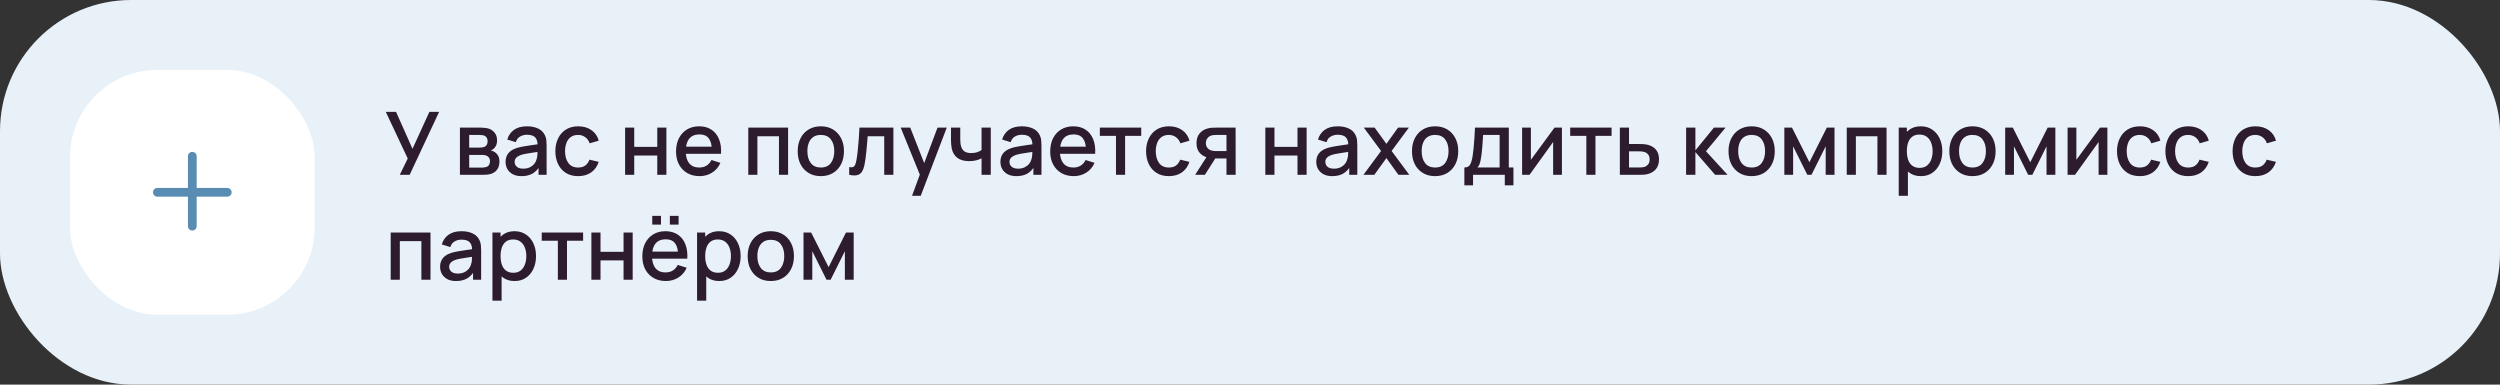
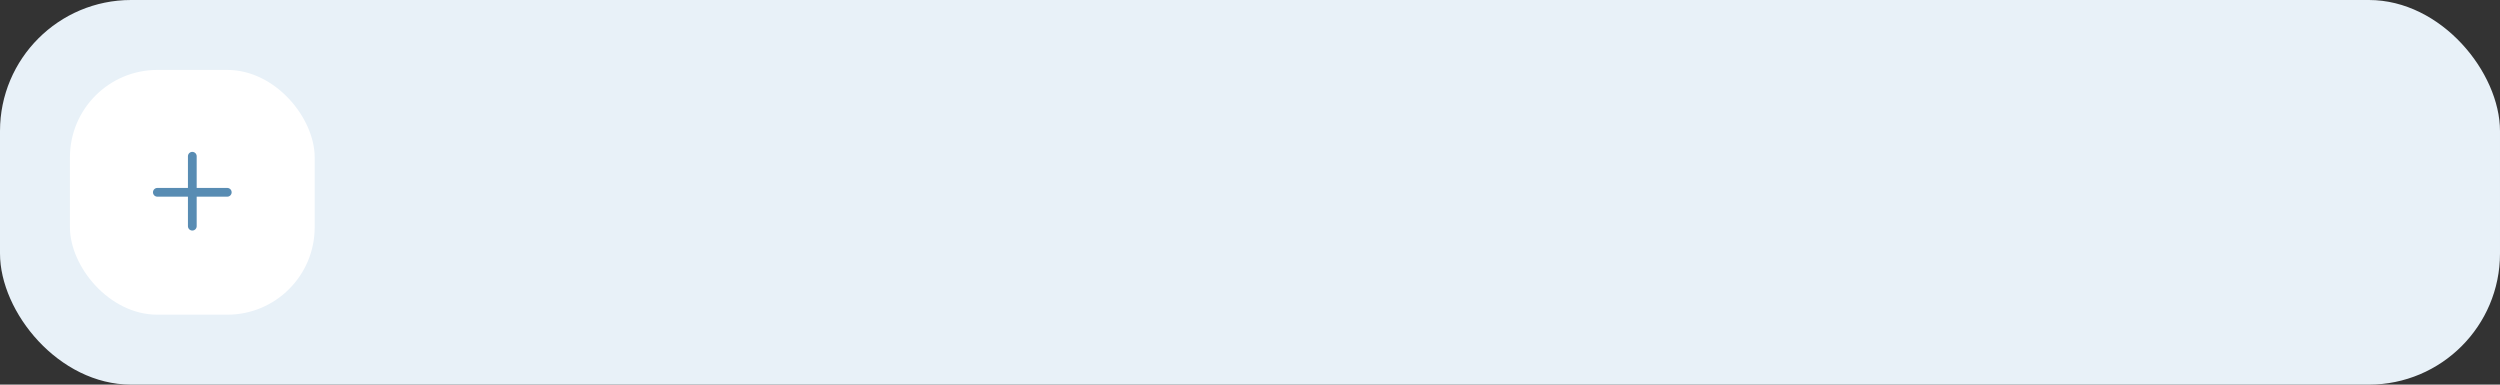
<svg xmlns="http://www.w3.org/2000/svg" width="572" height="88" viewBox="0 0 572 88" fill="none">
  <rect x="0" y="0" width="572" height="88" fill="#333333" stroke="none" />
  <rect width="572" height="88" rx="30" fill="#E8F1F8" />
  <rect x="16" y="16" width="56" height="56" rx="20" fill="white" />
  <path fill-rule="evenodd" clip-rule="evenodd" d="M45 35.75C45 35.198 44.552 34.75 44 34.75C43.448 34.75 43 35.198 43 35.75V43H36C35.448 43 35 43.448 35 44C35 44.552 35.448 45 36 45H43V51.75C43 52.302 43.448 52.75 44 52.75C44.552 52.75 45 52.302 45 51.75V45H52C52.552 45 53 44.552 53 44C53 43.448 52.552 43 52 43H45V35.75Z" fill="#588CB3" />
-   <path d="M91.47 40L93.29 36.27L88.27 25.6H90.62L94.38 34.05L98.24 25.6H100.47L93.73 40H91.47ZM105.23 40V29.2H109.98C110.293 29.2 110.607 29.22 110.92 29.26C111.233 29.293 111.51 29.343 111.75 29.41C112.297 29.563 112.763 29.87 113.15 30.33C113.537 30.783 113.73 31.39 113.73 32.15C113.73 32.583 113.663 32.95 113.53 33.25C113.397 33.543 113.213 33.797 112.98 34.01C112.873 34.103 112.76 34.187 112.64 34.26C112.52 34.333 112.4 34.39 112.28 34.43C112.527 34.47 112.77 34.557 113.01 34.69C113.377 34.883 113.677 35.163 113.91 35.53C114.15 35.89 114.27 36.373 114.27 36.98C114.27 37.707 114.093 38.317 113.74 38.81C113.387 39.297 112.887 39.63 112.24 39.81C111.987 39.883 111.7 39.933 111.38 39.96C111.067 39.987 110.753 40 110.44 40H105.23ZM107.35 38.35H110.31C110.45 38.35 110.61 38.337 110.79 38.31C110.97 38.283 111.13 38.247 111.27 38.2C111.57 38.107 111.783 37.937 111.91 37.69C112.043 37.443 112.11 37.18 112.11 36.9C112.11 36.52 112.01 36.217 111.81 35.99C111.61 35.757 111.357 35.607 111.05 35.54C110.917 35.493 110.77 35.467 110.61 35.46C110.45 35.453 110.313 35.45 110.2 35.45H107.35V38.35ZM107.35 33.77H109.69C109.883 33.77 110.08 33.76 110.28 33.74C110.48 33.713 110.653 33.67 110.8 33.61C111.06 33.51 111.253 33.343 111.38 33.11C111.507 32.87 111.57 32.61 111.57 32.33C111.57 32.023 111.5 31.75 111.36 31.51C111.22 31.27 111.01 31.103 110.73 31.01C110.537 30.943 110.313 30.907 110.06 30.9C109.813 30.887 109.657 30.88 109.59 30.88H107.35V33.77ZM119.325 40.3C118.525 40.3 117.855 40.153 117.315 39.86C116.775 39.56 116.365 39.167 116.085 38.68C115.812 38.187 115.675 37.647 115.675 37.06C115.675 36.513 115.772 36.033 115.965 35.62C116.158 35.207 116.445 34.857 116.825 34.57C117.205 34.277 117.672 34.04 118.225 33.86C118.705 33.72 119.248 33.597 119.855 33.49C120.462 33.383 121.098 33.283 121.765 33.19C122.438 33.097 123.105 33.003 123.765 32.91L123.005 33.33C123.018 32.483 122.838 31.857 122.465 31.45C122.098 31.037 121.465 30.83 120.565 30.83C119.998 30.83 119.478 30.963 119.005 31.23C118.532 31.49 118.202 31.923 118.015 32.53L116.065 31.93C116.332 31.003 116.838 30.267 117.585 29.72C118.338 29.173 119.338 28.9 120.585 28.9C121.552 28.9 122.392 29.067 123.105 29.4C123.825 29.727 124.352 30.247 124.685 30.96C124.858 31.313 124.965 31.687 125.005 32.08C125.045 32.473 125.065 32.897 125.065 33.35V40H123.215V37.53L123.575 37.85C123.128 38.677 122.558 39.293 121.865 39.7C121.178 40.1 120.332 40.3 119.325 40.3ZM119.695 38.59C120.288 38.59 120.798 38.487 121.225 38.28C121.652 38.067 121.995 37.797 122.255 37.47C122.515 37.143 122.685 36.803 122.765 36.45C122.878 36.13 122.942 35.77 122.955 35.37C122.975 34.97 122.985 34.65 122.985 34.41L123.665 34.66C123.005 34.76 122.405 34.85 121.865 34.93C121.325 35.01 120.835 35.09 120.395 35.17C119.962 35.243 119.575 35.333 119.235 35.44C118.948 35.54 118.692 35.66 118.465 35.8C118.245 35.94 118.068 36.11 117.935 36.31C117.808 36.51 117.745 36.753 117.745 37.04C117.745 37.32 117.815 37.58 117.955 37.82C118.095 38.053 118.308 38.24 118.595 38.38C118.882 38.52 119.248 38.59 119.695 38.59ZM132.282 40.3C131.175 40.3 130.235 40.053 129.462 39.56C128.688 39.067 128.095 38.39 127.682 37.53C127.275 36.67 127.068 35.693 127.062 34.6C127.068 33.487 127.282 32.503 127.702 31.65C128.122 30.79 128.722 30.117 129.502 29.63C130.282 29.143 131.218 28.9 132.312 28.9C133.492 28.9 134.498 29.193 135.332 29.78C136.172 30.367 136.725 31.17 136.992 32.19L134.912 32.79C134.705 32.183 134.365 31.713 133.892 31.38C133.425 31.04 132.888 30.87 132.282 30.87C131.595 30.87 131.032 31.033 130.592 31.36C130.152 31.68 129.825 32.12 129.612 32.68C129.398 33.24 129.288 33.88 129.282 34.6C129.288 35.713 129.542 36.613 130.042 37.3C130.548 37.987 131.295 38.33 132.282 38.33C132.955 38.33 133.498 38.177 133.912 37.87C134.332 37.557 134.652 37.11 134.872 36.53L136.992 37.03C136.638 38.083 136.055 38.893 135.242 39.46C134.428 40.02 133.442 40.3 132.282 40.3ZM143.023 40V29.2H145.113V33.61H150.383V29.2H152.473V40H150.383V35.58H145.113V40H143.023ZM160.069 40.3C158.996 40.3 158.052 40.067 157.239 39.6C156.432 39.127 155.802 38.47 155.349 37.63C154.902 36.783 154.679 35.803 154.679 34.69C154.679 33.51 154.899 32.487 155.339 31.62C155.786 30.753 156.406 30.083 157.199 29.61C157.992 29.137 158.916 28.9 159.969 28.9C161.069 28.9 162.006 29.157 162.779 29.67C163.552 30.177 164.129 30.9 164.509 31.84C164.896 32.78 165.049 33.897 164.969 35.19H162.879V34.43C162.866 33.177 162.626 32.25 162.159 31.65C161.699 31.05 160.996 30.75 160.049 30.75C159.002 30.75 158.216 31.08 157.689 31.74C157.162 32.4 156.899 33.353 156.899 34.6C156.899 35.787 157.162 36.707 157.689 37.36C158.216 38.007 158.976 38.33 159.969 38.33C160.622 38.33 161.186 38.183 161.659 37.89C162.139 37.59 162.512 37.163 162.779 36.61L164.829 37.26C164.409 38.227 163.772 38.977 162.919 39.51C162.066 40.037 161.116 40.3 160.069 40.3ZM156.219 35.19V33.56H163.929V35.19H156.219ZM171.206 40V29.2H180.316V40H178.226V31.17H173.296V40H171.206ZM187.801 40.3C186.721 40.3 185.784 40.057 184.991 39.57C184.198 39.083 183.584 38.413 183.151 37.56C182.724 36.7 182.511 35.71 182.511 34.59C182.511 33.463 182.731 32.473 183.171 31.62C183.611 30.76 184.228 30.093 185.021 29.62C185.814 29.14 186.741 28.9 187.801 28.9C188.881 28.9 189.818 29.143 190.611 29.63C191.404 30.117 192.018 30.787 192.451 31.64C192.884 32.493 193.101 33.477 193.101 34.59C193.101 35.717 192.881 36.71 192.441 37.57C192.008 38.423 191.394 39.093 190.601 39.58C189.808 40.06 188.874 40.3 187.801 40.3ZM187.801 38.33C188.834 38.33 189.604 37.983 190.111 37.29C190.624 36.59 190.881 35.69 190.881 34.59C190.881 33.463 190.621 32.563 190.101 31.89C189.588 31.21 188.821 30.87 187.801 30.87C187.101 30.87 186.524 31.03 186.071 31.35C185.618 31.663 185.281 32.1 185.061 32.66C184.841 33.213 184.731 33.857 184.731 34.59C184.731 35.723 184.991 36.63 185.511 37.31C186.031 37.99 186.794 38.33 187.801 38.33ZM194.298 40V38.23C194.698 38.303 195.002 38.293 195.208 38.2C195.422 38.1 195.578 37.92 195.678 37.66C195.785 37.4 195.875 37.063 195.948 36.65C196.062 36.043 196.158 35.353 196.238 34.58C196.325 33.8 196.402 32.957 196.468 32.05C196.535 31.143 196.595 30.193 196.648 29.2H204.408V40H202.308V31.17H198.528C198.488 31.697 198.442 32.257 198.388 32.85C198.342 33.437 198.288 34.02 198.228 34.6C198.168 35.18 198.105 35.723 198.038 36.23C197.972 36.737 197.902 37.17 197.828 37.53C197.695 38.25 197.498 38.823 197.238 39.25C196.985 39.67 196.625 39.94 196.158 40.06C195.692 40.187 195.072 40.167 194.298 40ZM208.673 44.8L210.763 39.11L210.793 40.79L206.083 29.2H208.263L211.783 38.15H211.143L214.503 29.2H216.623L210.663 44.8H208.673ZM224.579 40V36.24C224.212 36.427 223.782 36.58 223.289 36.7C222.796 36.813 222.276 36.87 221.729 36.87C220.622 36.87 219.732 36.623 219.059 36.13C218.392 35.63 217.959 34.91 217.759 33.97C217.706 33.69 217.666 33.403 217.639 33.11C217.612 32.81 217.596 32.537 217.589 32.29C217.589 32.043 217.589 31.86 217.589 31.74V29.2H219.709V31.74C219.709 31.913 219.716 32.143 219.729 32.43C219.742 32.71 219.779 32.983 219.839 33.25C219.966 33.85 220.219 34.297 220.599 34.59C220.979 34.877 221.516 35.02 222.209 35.02C222.709 35.02 223.159 34.957 223.559 34.83C223.966 34.697 224.306 34.527 224.579 34.32V29.2H226.689V40H224.579ZM232.548 40.3C231.748 40.3 231.078 40.153 230.538 39.86C229.998 39.56 229.588 39.167 229.308 38.68C229.034 38.187 228.898 37.647 228.898 37.06C228.898 36.513 228.994 36.033 229.188 35.62C229.381 35.207 229.668 34.857 230.048 34.57C230.428 34.277 230.894 34.04 231.448 33.86C231.928 33.72 232.471 33.597 233.078 33.49C233.684 33.383 234.321 33.283 234.988 33.19C235.661 33.097 236.328 33.003 236.988 32.91L236.228 33.33C236.241 32.483 236.061 31.857 235.688 31.45C235.321 31.037 234.688 30.83 233.788 30.83C233.221 30.83 232.701 30.963 232.228 31.23C231.754 31.49 231.424 31.923 231.238 32.53L229.288 31.93C229.554 31.003 230.061 30.267 230.808 29.72C231.561 29.173 232.561 28.9 233.808 28.9C234.774 28.9 235.614 29.067 236.328 29.4C237.048 29.727 237.574 30.247 237.908 30.96C238.081 31.313 238.188 31.687 238.228 32.08C238.268 32.473 238.288 32.897 238.288 33.35V40H236.438V37.53L236.798 37.85C236.351 38.677 235.781 39.293 235.088 39.7C234.401 40.1 233.554 40.3 232.548 40.3ZM232.918 38.59C233.511 38.59 234.021 38.487 234.448 38.28C234.874 38.067 235.218 37.797 235.478 37.47C235.738 37.143 235.908 36.803 235.988 36.45C236.101 36.13 236.164 35.77 236.178 35.37C236.198 34.97 236.208 34.65 236.208 34.41L236.888 34.66C236.228 34.76 235.628 34.85 235.088 34.93C234.548 35.01 234.058 35.09 233.618 35.17C233.184 35.243 232.798 35.333 232.458 35.44C232.171 35.54 231.914 35.66 231.688 35.8C231.468 35.94 231.291 36.11 231.158 36.31C231.031 36.51 230.968 36.753 230.968 37.04C230.968 37.32 231.038 37.58 231.178 37.82C231.318 38.053 231.531 38.24 231.818 38.38C232.104 38.52 232.471 38.59 232.918 38.59ZM245.674 40.3C244.601 40.3 243.658 40.067 242.844 39.6C242.038 39.127 241.408 38.47 240.954 37.63C240.508 36.783 240.284 35.803 240.284 34.69C240.284 33.51 240.504 32.487 240.944 31.62C241.391 30.753 242.011 30.083 242.804 29.61C243.598 29.137 244.521 28.9 245.574 28.9C246.674 28.9 247.611 29.157 248.384 29.67C249.158 30.177 249.734 30.9 250.114 31.84C250.501 32.78 250.654 33.897 250.574 35.19H248.484V34.43C248.471 33.177 248.231 32.25 247.764 31.65C247.304 31.05 246.601 30.75 245.654 30.75C244.608 30.75 243.821 31.08 243.294 31.74C242.768 32.4 242.504 33.353 242.504 34.6C242.504 35.787 242.768 36.707 243.294 37.36C243.821 38.007 244.581 38.33 245.574 38.33C246.228 38.33 246.791 38.183 247.264 37.89C247.744 37.59 248.118 37.163 248.384 36.61L250.434 37.26C250.014 38.227 249.378 38.977 248.524 39.51C247.671 40.037 246.721 40.3 245.674 40.3ZM241.824 35.19V33.56H249.534V35.19H241.824ZM255.335 40V31.08H251.645V29.2H261.115V31.08H257.425V40H255.335ZM267.438 40.3C266.331 40.3 265.391 40.053 264.618 39.56C263.845 39.067 263.251 38.39 262.838 37.53C262.431 36.67 262.225 35.693 262.218 34.6C262.225 33.487 262.438 32.503 262.858 31.65C263.278 30.79 263.878 30.117 264.658 29.63C265.438 29.143 266.375 28.9 267.468 28.9C268.648 28.9 269.655 29.193 270.488 29.78C271.328 30.367 271.881 31.17 272.148 32.19L270.068 32.79C269.861 32.183 269.521 31.713 269.048 31.38C268.581 31.04 268.045 30.87 267.438 30.87C266.751 30.87 266.188 31.033 265.748 31.36C265.308 31.68 264.981 32.12 264.768 32.68C264.555 33.24 264.445 33.88 264.438 34.6C264.445 35.713 264.698 36.613 265.198 37.3C265.705 37.987 266.451 38.33 267.438 38.33C268.111 38.33 268.655 38.177 269.068 37.87C269.488 37.557 269.808 37.11 270.028 36.53L272.148 37.03C271.795 38.083 271.211 38.893 270.398 39.46C269.585 40.02 268.598 40.3 267.438 40.3ZM280.618 40V36.25H278.478C278.225 36.25 277.922 36.24 277.568 36.22C277.222 36.2 276.895 36.163 276.588 36.11C275.782 35.963 275.108 35.613 274.568 35.06C274.028 34.5 273.758 33.73 273.758 32.75C273.758 31.803 274.012 31.043 274.518 30.47C275.032 29.89 275.682 29.517 276.468 29.35C276.808 29.27 277.155 29.227 277.508 29.22C277.868 29.207 278.172 29.2 278.418 29.2H282.708L282.718 40H280.618ZM273.448 40L276.178 35.73H278.388L275.678 40H273.448ZM278.298 34.57H280.618V30.88H278.298C278.152 30.88 277.972 30.887 277.758 30.9C277.545 30.913 277.338 30.95 277.138 31.01C276.932 31.07 276.732 31.177 276.538 31.33C276.352 31.483 276.198 31.68 276.078 31.92C275.958 32.153 275.898 32.423 275.898 32.73C275.898 33.19 276.028 33.57 276.288 33.87C276.548 34.163 276.858 34.357 277.218 34.45C277.412 34.503 277.605 34.537 277.798 34.55C277.992 34.563 278.158 34.57 278.298 34.57ZM289.507 40V29.2H291.597V33.61H296.867V29.2H298.957V40H296.867V35.58H291.597V40H289.507ZM304.813 40.3C304.013 40.3 303.343 40.153 302.803 39.86C302.263 39.56 301.853 39.167 301.573 38.68C301.3 38.187 301.163 37.647 301.163 37.06C301.163 36.513 301.26 36.033 301.453 35.62C301.647 35.207 301.933 34.857 302.313 34.57C302.693 34.277 303.16 34.04 303.713 33.86C304.193 33.72 304.737 33.597 305.343 33.49C305.95 33.383 306.587 33.283 307.253 33.19C307.927 33.097 308.593 33.003 309.253 32.91L308.493 33.33C308.507 32.483 308.327 31.857 307.953 31.45C307.587 31.037 306.953 30.83 306.053 30.83C305.487 30.83 304.967 30.963 304.493 31.23C304.02 31.49 303.69 31.923 303.503 32.53L301.553 31.93C301.82 31.003 302.327 30.267 303.073 29.72C303.827 29.173 304.827 28.9 306.073 28.9C307.04 28.9 307.88 29.067 308.593 29.4C309.313 29.727 309.84 30.247 310.173 30.96C310.347 31.313 310.453 31.687 310.493 32.08C310.533 32.473 310.553 32.897 310.553 33.35V40H308.703V37.53L309.063 37.85C308.617 38.677 308.047 39.293 307.353 39.7C306.667 40.1 305.82 40.3 304.813 40.3ZM305.183 38.59C305.777 38.59 306.287 38.487 306.713 38.28C307.14 38.067 307.483 37.797 307.743 37.47C308.003 37.143 308.173 36.803 308.253 36.45C308.367 36.13 308.43 35.77 308.443 35.37C308.463 34.97 308.473 34.65 308.473 34.41L309.153 34.66C308.493 34.76 307.893 34.85 307.353 34.93C306.813 35.01 306.323 35.09 305.883 35.17C305.45 35.243 305.063 35.333 304.723 35.44C304.437 35.54 304.18 35.66 303.953 35.8C303.733 35.94 303.557 36.11 303.423 36.31C303.297 36.51 303.233 36.753 303.233 37.04C303.233 37.32 303.303 37.58 303.443 37.82C303.583 38.053 303.797 38.24 304.083 38.38C304.37 38.52 304.737 38.59 305.183 38.59ZM311.95 40L315.99 34.54L312.04 29.2H314.52L317.21 32.91L319.87 29.2H322.35L318.4 34.54L322.45 40H319.96L317.21 36.17L314.44 40H311.95ZM328.348 40.3C327.268 40.3 326.331 40.057 325.538 39.57C324.744 39.083 324.131 38.413 323.698 37.56C323.271 36.7 323.058 35.71 323.058 34.59C323.058 33.463 323.278 32.473 323.718 31.62C324.158 30.76 324.774 30.093 325.568 29.62C326.361 29.14 327.288 28.9 328.348 28.9C329.428 28.9 330.364 29.143 331.158 29.63C331.951 30.117 332.564 30.787 332.998 31.64C333.431 32.493 333.648 33.477 333.648 34.59C333.648 35.717 333.428 36.71 332.988 37.57C332.554 38.423 331.941 39.093 331.148 39.58C330.354 40.06 329.421 40.3 328.348 40.3ZM328.348 38.33C329.381 38.33 330.151 37.983 330.658 37.29C331.171 36.59 331.428 35.69 331.428 34.59C331.428 33.463 331.168 32.563 330.648 31.89C330.134 31.21 329.368 30.87 328.348 30.87C327.648 30.87 327.071 31.03 326.618 31.35C326.164 31.663 325.828 32.1 325.608 32.66C325.388 33.213 325.278 33.857 325.278 34.59C325.278 35.723 325.538 36.63 326.058 37.31C326.578 37.99 327.341 38.33 328.348 38.33ZM335.045 42.4V38.32C335.639 38.32 336.062 38.123 336.315 37.73C336.575 37.33 336.782 36.653 336.935 35.7C337.029 35.12 337.105 34.503 337.165 33.85C337.232 33.197 337.289 32.49 337.335 31.73C337.382 30.963 337.429 30.12 337.475 29.2H345.215V38.32H346.275V42.4H344.295V40H337.035V42.4H335.045ZM338.035 38.32H343.115V30.88H339.335C339.309 31.32 339.279 31.773 339.245 32.24C339.219 32.707 339.185 33.17 339.145 33.63C339.112 34.09 339.072 34.53 339.025 34.95C338.979 35.37 338.925 35.75 338.865 36.09C338.785 36.617 338.689 37.057 338.575 37.41C338.469 37.763 338.289 38.067 338.035 38.32ZM357.367 29.2V40H355.357V32.49L349.957 40H348.257V29.2H350.267V36.56L355.677 29.2H357.367ZM362.952 40V31.08H359.262V29.2H368.732V31.08H365.042V40H362.952ZM370.62 40V29.2H372.72V32.95H374.85C375.157 32.95 375.484 32.957 375.83 32.97C376.184 32.983 376.487 33.017 376.74 33.07C377.32 33.19 377.82 33.39 378.24 33.67C378.667 33.95 378.997 34.323 379.23 34.79C379.464 35.25 379.58 35.817 379.58 36.49C379.58 37.43 379.334 38.18 378.84 38.74C378.354 39.293 377.694 39.667 376.86 39.86C376.594 39.92 376.277 39.96 375.91 39.98C375.55 39.993 375.22 40 374.92 40H370.62ZM372.72 38.32H375.04C375.207 38.32 375.397 38.313 375.61 38.3C375.824 38.287 376.02 38.257 376.2 38.21C376.52 38.117 376.807 37.927 377.06 37.64C377.314 37.353 377.44 36.97 377.44 36.49C377.44 35.997 377.314 35.603 377.06 35.31C376.814 35.017 376.5 34.827 376.12 34.74C375.94 34.693 375.757 34.663 375.57 34.65C375.384 34.637 375.207 34.63 375.04 34.63H372.72V38.32ZM385.777 40L385.787 29.2H387.907V34.4L392.147 29.2H394.807L390.327 34.6L395.267 40H392.427L387.907 34.8V40H385.777ZM400.77 40.3C399.69 40.3 398.753 40.057 397.96 39.57C397.166 39.083 396.553 38.413 396.12 37.56C395.693 36.7 395.48 35.71 395.48 34.59C395.48 33.463 395.7 32.473 396.14 31.62C396.58 30.76 397.196 30.093 397.99 29.62C398.783 29.14 399.71 28.9 400.77 28.9C401.85 28.9 402.786 29.143 403.58 29.63C404.373 30.117 404.986 30.787 405.42 31.64C405.853 32.493 406.07 33.477 406.07 34.59C406.07 35.717 405.85 36.71 405.41 37.57C404.976 38.423 404.363 39.093 403.57 39.58C402.776 40.06 401.843 40.3 400.77 40.3ZM400.77 38.33C401.803 38.33 402.573 37.983 403.08 37.29C403.593 36.59 403.85 35.69 403.85 34.59C403.85 33.463 403.59 32.563 403.07 31.89C402.556 31.21 401.79 30.87 400.77 30.87C400.07 30.87 399.493 31.03 399.04 31.35C398.586 31.663 398.25 32.1 398.03 32.66C397.81 33.213 397.7 33.857 397.7 34.59C397.7 35.723 397.96 36.63 398.48 37.31C399 37.99 399.763 38.33 400.77 38.33ZM408.257 40V29.2H410.007L413.997 37.12L417.977 29.2H419.737V40H417.717V33.48L414.467 40H413.517L410.267 33.48V40H408.257ZM422.535 40V29.2H431.645V40H429.555V31.17H424.625V40H422.535ZM439.509 40.3C438.476 40.3 437.609 40.05 436.909 39.55C436.209 39.043 435.679 38.36 435.319 37.5C434.959 36.64 434.779 35.67 434.779 34.59C434.779 33.51 434.956 32.54 435.309 31.68C435.669 30.82 436.196 30.143 436.889 29.65C437.589 29.15 438.449 28.9 439.469 28.9C440.482 28.9 441.356 29.15 442.089 29.65C442.829 30.143 443.399 30.82 443.799 31.68C444.199 32.533 444.399 33.503 444.399 34.59C444.399 35.67 444.199 36.643 443.799 37.51C443.406 38.37 442.842 39.05 442.109 39.55C441.382 40.05 440.516 40.3 439.509 40.3ZM434.429 44.8V29.2H436.289V36.97H436.529V44.8H434.429ZM439.219 38.41C439.886 38.41 440.436 38.24 440.869 37.9C441.309 37.56 441.636 37.103 441.849 36.53C442.069 35.95 442.179 35.303 442.179 34.59C442.179 33.883 442.069 33.243 441.849 32.67C441.636 32.097 441.306 31.64 440.859 31.3C440.412 30.96 439.842 30.79 439.149 30.79C438.496 30.79 437.956 30.95 437.529 31.27C437.109 31.59 436.796 32.037 436.589 32.61C436.389 33.183 436.289 33.843 436.289 34.59C436.289 35.337 436.389 35.997 436.589 36.57C436.789 37.143 437.106 37.593 437.539 37.92C437.972 38.247 438.532 38.41 439.219 38.41ZM451.297 40.3C450.217 40.3 449.28 40.057 448.487 39.57C447.694 39.083 447.08 38.413 446.647 37.56C446.22 36.7 446.007 35.71 446.007 34.59C446.007 33.463 446.227 32.473 446.667 31.62C447.107 30.76 447.724 30.093 448.517 29.62C449.31 29.14 450.237 28.9 451.297 28.9C452.377 28.9 453.314 29.143 454.107 29.63C454.9 30.117 455.514 30.787 455.947 31.64C456.38 32.493 456.597 33.477 456.597 34.59C456.597 35.717 456.377 36.71 455.937 37.57C455.504 38.423 454.89 39.093 454.097 39.58C453.304 40.06 452.37 40.3 451.297 40.3ZM451.297 38.33C452.33 38.33 453.1 37.983 453.607 37.29C454.12 36.59 454.377 35.69 454.377 34.59C454.377 33.463 454.117 32.563 453.597 31.89C453.084 31.21 452.317 30.87 451.297 30.87C450.597 30.87 450.02 31.03 449.567 31.35C449.114 31.663 448.777 32.1 448.557 32.66C448.337 33.213 448.227 33.857 448.227 34.59C448.227 35.723 448.487 36.63 449.007 37.31C449.527 37.99 450.29 38.33 451.297 38.33ZM458.785 40V29.2H460.535L464.525 37.12L468.505 29.2H470.265V40H468.245V33.48L464.995 40H464.045L460.795 33.48V40H458.785ZM482.172 29.2V40H480.162V32.49L474.762 40H473.062V29.2H475.072V36.56L480.482 29.2H482.172ZM489.586 40.3C488.48 40.3 487.54 40.053 486.766 39.56C485.993 39.067 485.4 38.39 484.986 37.53C484.58 36.67 484.373 35.693 484.366 34.6C484.373 33.487 484.586 32.503 485.006 31.65C485.426 30.79 486.026 30.117 486.806 29.63C487.586 29.143 488.523 28.9 489.616 28.9C490.796 28.9 491.803 29.193 492.636 29.78C493.476 30.367 494.03 31.17 494.296 32.19L492.216 32.79C492.01 32.183 491.67 31.713 491.196 31.38C490.73 31.04 490.193 30.87 489.586 30.87C488.9 30.87 488.336 31.033 487.896 31.36C487.456 31.68 487.13 32.12 486.916 32.68C486.703 33.24 486.593 33.88 486.586 34.6C486.593 35.713 486.846 36.613 487.346 37.3C487.853 37.987 488.6 38.33 489.586 38.33C490.26 38.33 490.803 38.177 491.216 37.87C491.636 37.557 491.956 37.11 492.176 36.53L494.296 37.03C493.943 38.083 493.36 38.893 492.546 39.46C491.733 40.02 490.746 40.3 489.586 40.3ZM500.661 40.3C499.554 40.3 498.614 40.053 497.841 39.56C497.067 39.067 496.474 38.39 496.061 37.53C495.654 36.67 495.447 35.693 495.441 34.6C495.447 33.487 495.661 32.503 496.081 31.65C496.501 30.79 497.101 30.117 497.881 29.63C498.661 29.143 499.597 28.9 500.691 28.9C501.871 28.9 502.877 29.193 503.711 29.78C504.551 30.367 505.104 31.17 505.371 32.19L503.291 32.79C503.084 32.183 502.744 31.713 502.271 31.38C501.804 31.04 501.267 30.87 500.661 30.87C499.974 30.87 499.411 31.033 498.971 31.36C498.531 31.68 498.204 32.12 497.991 32.68C497.777 33.24 497.667 33.88 497.661 34.6C497.667 35.713 497.921 36.613 498.421 37.3C498.927 37.987 499.674 38.33 500.661 38.33C501.334 38.33 501.877 38.177 502.291 37.87C502.711 37.557 503.031 37.11 503.251 36.53L505.371 37.03C505.017 38.083 504.434 38.893 503.621 39.46C502.807 40.02 501.821 40.3 500.661 40.3ZM516.032 40.3C514.925 40.3 513.985 40.053 513.212 39.56C512.438 39.067 511.845 38.39 511.432 37.53C511.025 36.67 510.818 35.693 510.812 34.6C510.818 33.487 511.032 32.503 511.452 31.65C511.872 30.79 512.472 30.117 513.252 29.63C514.032 29.143 514.968 28.9 516.062 28.9C517.242 28.9 518.248 29.193 519.082 29.78C519.922 30.367 520.475 31.17 520.742 32.19L518.662 32.79C518.455 32.183 518.115 31.713 517.642 31.38C517.175 31.04 516.638 30.87 516.032 30.87C515.345 30.87 514.782 31.033 514.342 31.36C513.902 31.68 513.575 32.12 513.362 32.68C513.148 33.24 513.038 33.88 513.032 34.6C513.038 35.713 513.292 36.613 513.792 37.3C514.298 37.987 515.045 38.33 516.032 38.33C516.705 38.33 517.248 38.177 517.662 37.87C518.082 37.557 518.402 37.11 518.622 36.53L520.742 37.03C520.388 38.083 519.805 38.893 518.992 39.46C518.178 40.02 517.192 40.3 516.032 40.3ZM89.39 64V53.2H98.5V64H96.41V55.17H91.48V64H89.39ZM104.345 64.3C103.545 64.3 102.875 64.153 102.335 63.86C101.795 63.56 101.385 63.167 101.105 62.68C100.831 62.187 100.695 61.647 100.695 61.06C100.695 60.513 100.791 60.033 100.985 59.62C101.178 59.207 101.465 58.857 101.845 58.57C102.225 58.277 102.691 58.04 103.245 57.86C103.725 57.72 104.268 57.597 104.875 57.49C105.481 57.383 106.118 57.283 106.785 57.19C107.458 57.097 108.125 57.003 108.785 56.91L108.025 57.33C108.038 56.483 107.858 55.857 107.485 55.45C107.118 55.037 106.485 54.83 105.585 54.83C105.018 54.83 104.498 54.963 104.025 55.23C103.551 55.49 103.221 55.923 103.035 56.53L101.085 55.93C101.351 55.003 101.858 54.267 102.605 53.72C103.358 53.173 104.358 52.9 105.605 52.9C106.571 52.9 107.411 53.067 108.125 53.4C108.845 53.727 109.371 54.247 109.705 54.96C109.878 55.313 109.985 55.687 110.025 56.08C110.065 56.473 110.085 56.897 110.085 57.35V64H108.235V61.53L108.595 61.85C108.148 62.677 107.578 63.293 106.885 63.7C106.198 64.1 105.351 64.3 104.345 64.3ZM104.715 62.59C105.308 62.59 105.818 62.487 106.245 62.28C106.671 62.067 107.015 61.797 107.275 61.47C107.535 61.143 107.705 60.803 107.785 60.45C107.898 60.13 107.961 59.77 107.975 59.37C107.995 58.97 108.005 58.65 108.005 58.41L108.685 58.66C108.025 58.76 107.425 58.85 106.885 58.93C106.345 59.01 105.855 59.09 105.415 59.17C104.981 59.243 104.595 59.333 104.255 59.44C103.968 59.54 103.711 59.66 103.485 59.8C103.265 59.94 103.088 60.11 102.955 60.31C102.828 60.51 102.765 60.753 102.765 61.04C102.765 61.32 102.835 61.58 102.975 61.82C103.115 62.053 103.328 62.24 103.615 62.38C103.901 62.52 104.268 62.59 104.715 62.59ZM117.751 64.3C116.718 64.3 115.851 64.05 115.151 63.55C114.451 63.043 113.921 62.36 113.561 61.5C113.201 60.64 113.021 59.67 113.021 58.59C113.021 57.51 113.198 56.54 113.551 55.68C113.911 54.82 114.438 54.143 115.131 53.65C115.831 53.15 116.691 52.9 117.711 52.9C118.725 52.9 119.598 53.15 120.331 53.65C121.071 54.143 121.641 54.82 122.041 55.68C122.441 56.533 122.641 57.503 122.641 58.59C122.641 59.67 122.441 60.643 122.041 61.51C121.648 62.37 121.085 63.05 120.351 63.55C119.625 64.05 118.758 64.3 117.751 64.3ZM112.671 68.8V53.2H114.531V60.97H114.771V68.8H112.671ZM117.461 62.41C118.128 62.41 118.678 62.24 119.111 61.9C119.551 61.56 119.878 61.103 120.091 60.53C120.311 59.95 120.421 59.303 120.421 58.59C120.421 57.883 120.311 57.243 120.091 56.67C119.878 56.097 119.548 55.64 119.101 55.3C118.655 54.96 118.085 54.79 117.391 54.79C116.738 54.79 116.198 54.95 115.771 55.27C115.351 55.59 115.038 56.037 114.831 56.61C114.631 57.183 114.531 57.843 114.531 58.59C114.531 59.337 114.631 59.997 114.831 60.57C115.031 61.143 115.348 61.593 115.781 61.92C116.215 62.247 116.775 62.41 117.461 62.41ZM127.639 64V55.08H123.949V53.2H133.419V55.08H129.729V64H127.639ZM135.308 64V53.2H137.398V57.61H142.668V53.2H144.758V64H142.668V59.58H137.398V64H135.308ZM153.264 51.39V49.39H155.264V51.39H153.264ZM149.234 51.39V49.39H151.234V51.39H149.234ZM152.354 64.3C151.281 64.3 150.337 64.067 149.524 63.6C148.717 63.127 148.087 62.47 147.634 61.63C147.187 60.783 146.964 59.803 146.964 58.69C146.964 57.51 147.184 56.487 147.624 55.62C148.071 54.753 148.691 54.083 149.484 53.61C150.277 53.137 151.201 52.9 152.254 52.9C153.354 52.9 154.291 53.157 155.064 53.67C155.837 54.177 156.414 54.9 156.794 55.84C157.181 56.78 157.334 57.897 157.254 59.19H155.164V58.43C155.151 57.177 154.911 56.25 154.444 55.65C153.984 55.05 153.281 54.75 152.334 54.75C151.287 54.75 150.501 55.08 149.974 55.74C149.447 56.4 149.184 57.353 149.184 58.6C149.184 59.787 149.447 60.707 149.974 61.36C150.501 62.007 151.261 62.33 152.254 62.33C152.907 62.33 153.471 62.183 153.944 61.89C154.424 61.59 154.797 61.163 155.064 60.61L157.114 61.26C156.694 62.227 156.057 62.977 155.204 63.51C154.351 64.037 153.401 64.3 152.354 64.3ZM148.504 59.19V57.56H156.214V59.19H148.504ZM164.568 64.3C163.534 64.3 162.668 64.05 161.968 63.55C161.268 63.043 160.738 62.36 160.378 61.5C160.018 60.64 159.838 59.67 159.838 58.59C159.838 57.51 160.014 56.54 160.368 55.68C160.728 54.82 161.254 54.143 161.948 53.65C162.648 53.15 163.508 52.9 164.528 52.9C165.541 52.9 166.414 53.15 167.148 53.65C167.888 54.143 168.458 54.82 168.858 55.68C169.258 56.533 169.458 57.503 169.458 58.59C169.458 59.67 169.258 60.643 168.858 61.51C168.464 62.37 167.901 63.05 167.168 63.55C166.441 64.05 165.574 64.3 164.568 64.3ZM159.488 68.8V53.2H161.348V60.97H161.588V68.8H159.488ZM164.278 62.41C164.944 62.41 165.494 62.24 165.928 61.9C166.368 61.56 166.694 61.103 166.908 60.53C167.128 59.95 167.238 59.303 167.238 58.59C167.238 57.883 167.128 57.243 166.908 56.67C166.694 56.097 166.364 55.64 165.918 55.3C165.471 54.96 164.901 54.79 164.208 54.79C163.554 54.79 163.014 54.95 162.588 55.27C162.168 55.59 161.854 56.037 161.648 56.61C161.448 57.183 161.348 57.843 161.348 58.59C161.348 59.337 161.448 59.997 161.648 60.57C161.848 61.143 162.164 61.593 162.598 61.92C163.031 62.247 163.591 62.41 164.278 62.41ZM176.356 64.3C175.276 64.3 174.339 64.057 173.546 63.57C172.752 63.083 172.139 62.413 171.706 61.56C171.279 60.7 171.066 59.71 171.066 58.59C171.066 57.463 171.286 56.473 171.726 55.62C172.166 54.76 172.782 54.093 173.576 53.62C174.369 53.14 175.296 52.9 176.356 52.9C177.436 52.9 178.372 53.143 179.166 53.63C179.959 54.117 180.572 54.787 181.006 55.64C181.439 56.493 181.656 57.477 181.656 58.59C181.656 59.717 181.436 60.71 180.996 61.57C180.562 62.423 179.949 63.093 179.156 63.58C178.362 64.06 177.429 64.3 176.356 64.3ZM176.356 62.33C177.389 62.33 178.159 61.983 178.666 61.29C179.179 60.59 179.436 59.69 179.436 58.59C179.436 57.463 179.176 56.563 178.656 55.89C178.142 55.21 177.376 54.87 176.356 54.87C175.656 54.87 175.079 55.03 174.626 55.35C174.172 55.663 173.836 56.1 173.616 56.66C173.396 57.213 173.286 57.857 173.286 58.59C173.286 59.723 173.546 60.63 174.066 61.31C174.586 61.99 175.349 62.33 176.356 62.33ZM183.843 64V53.2H185.593L189.583 61.12L193.563 53.2H195.323V64H193.303V57.48L190.053 64H189.103L185.853 57.48V64H183.843Z" fill="#2D1C2D" />
</svg>